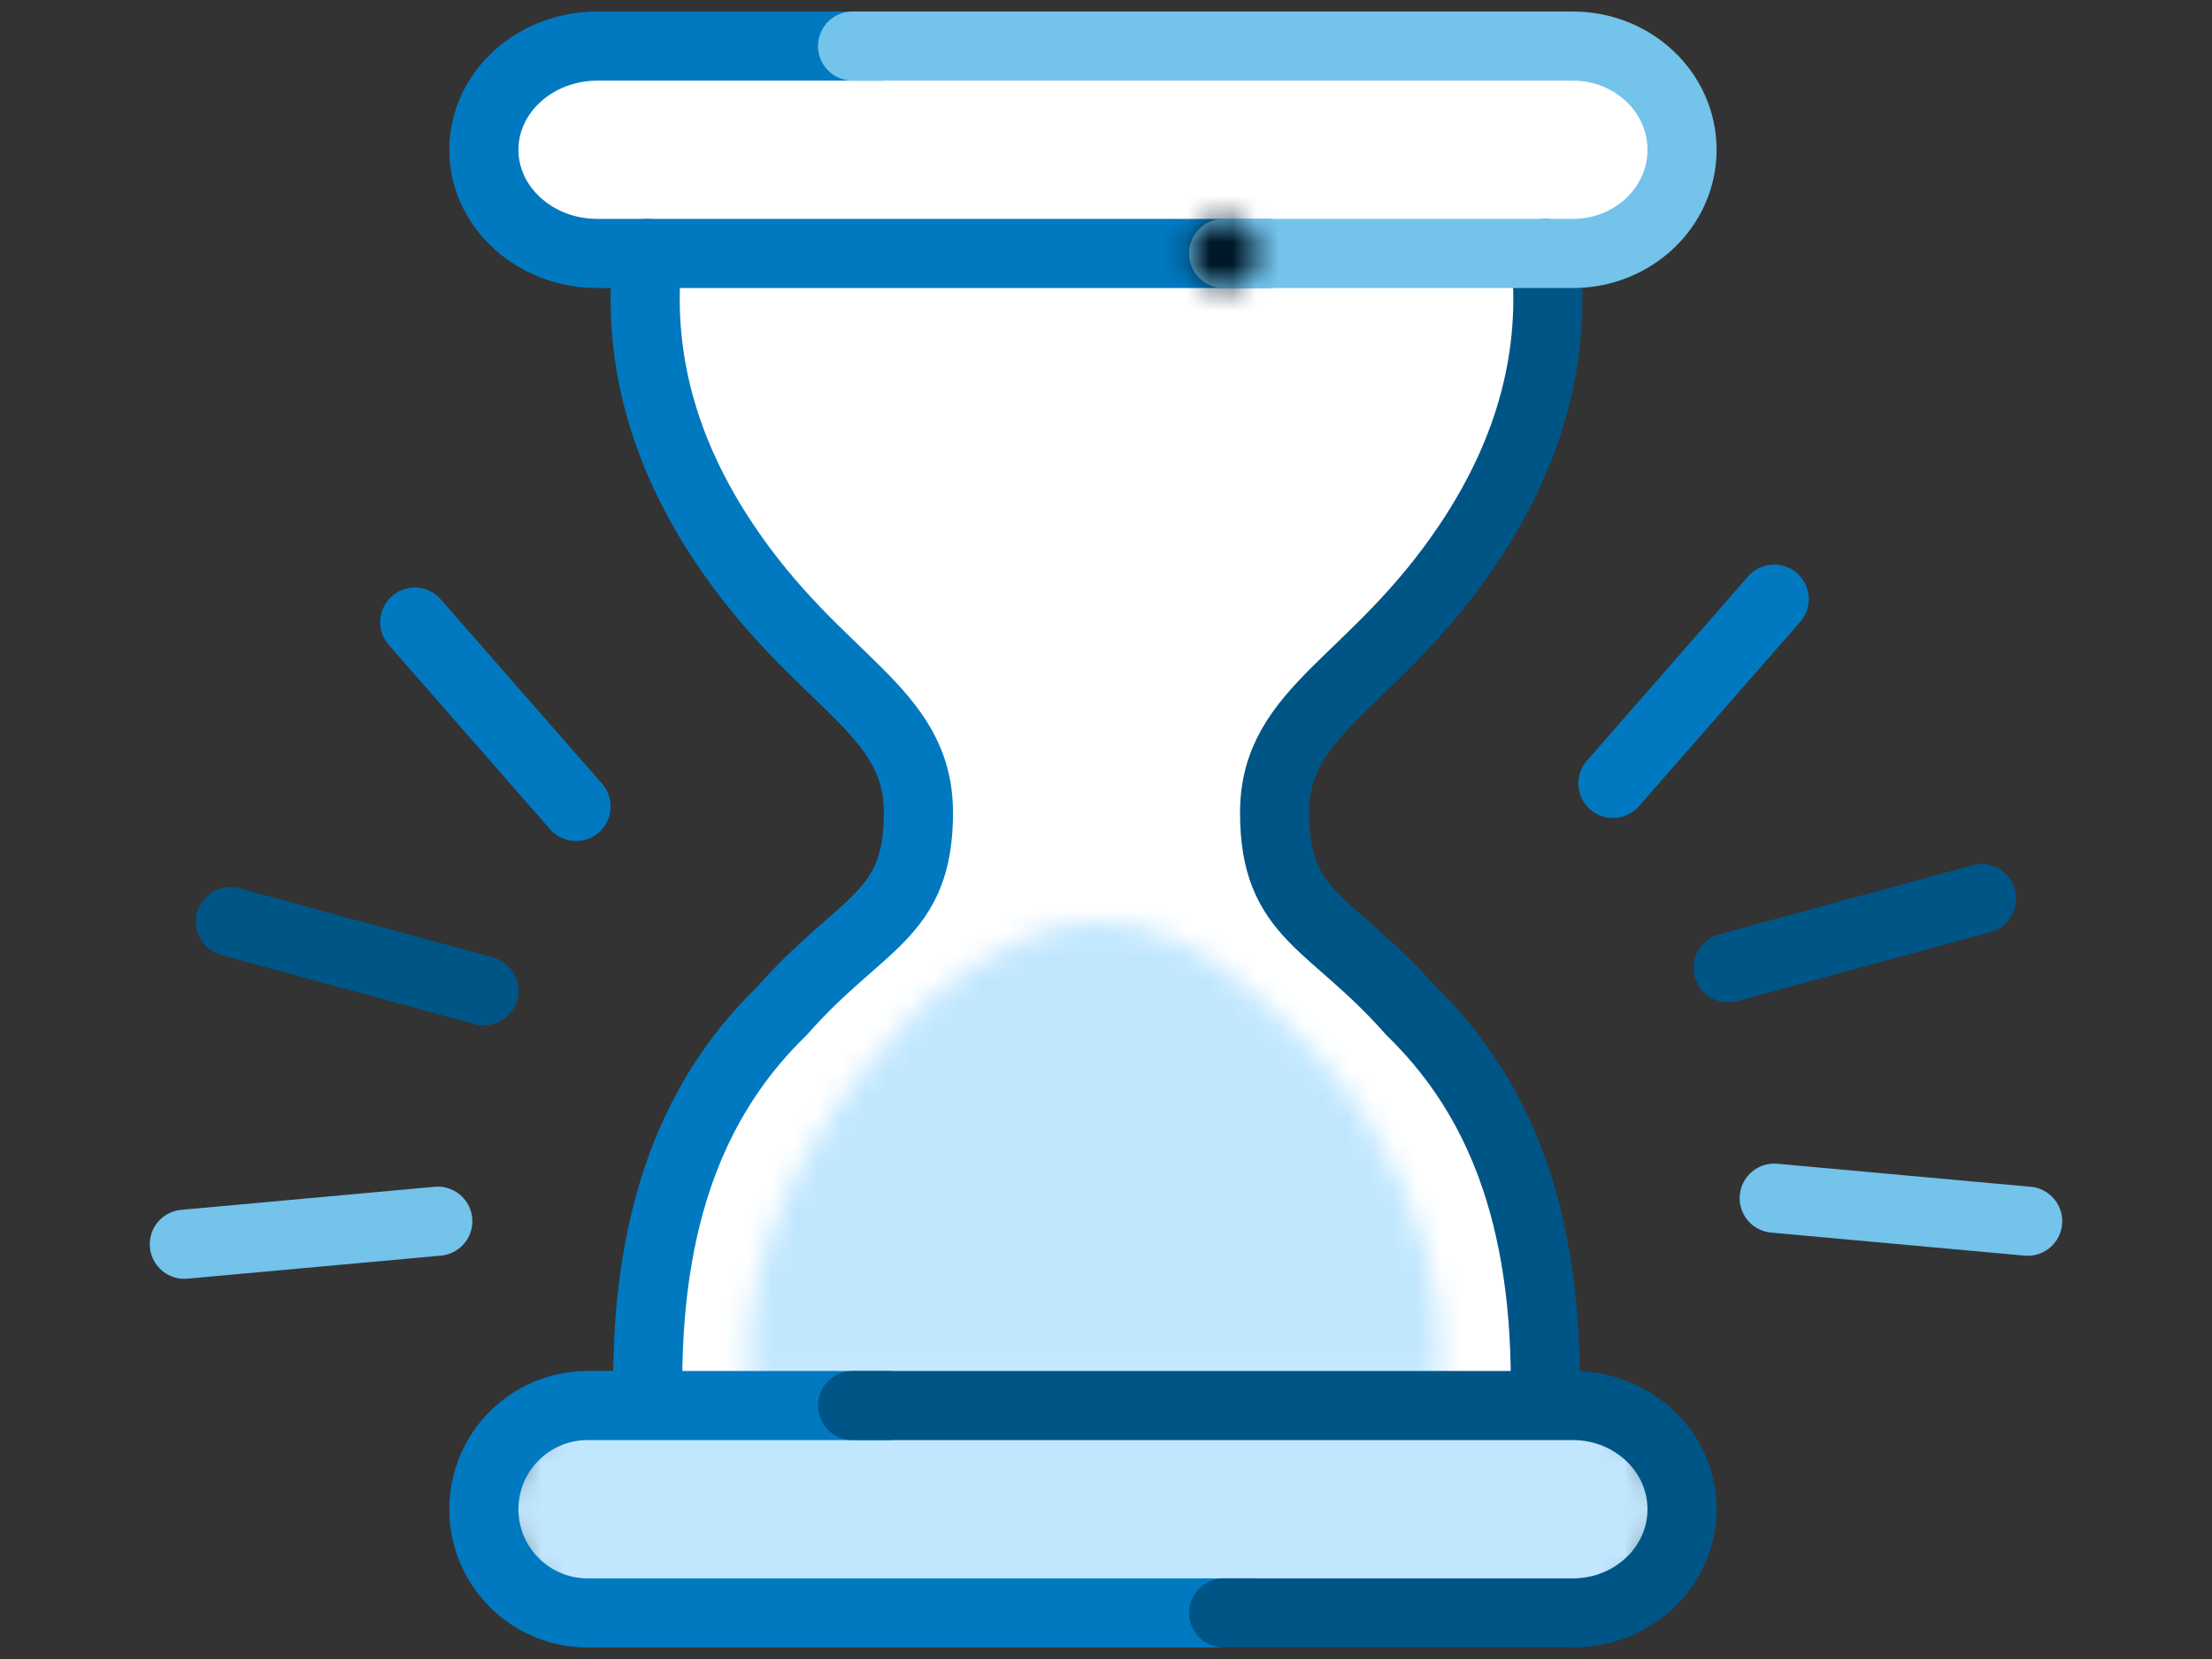
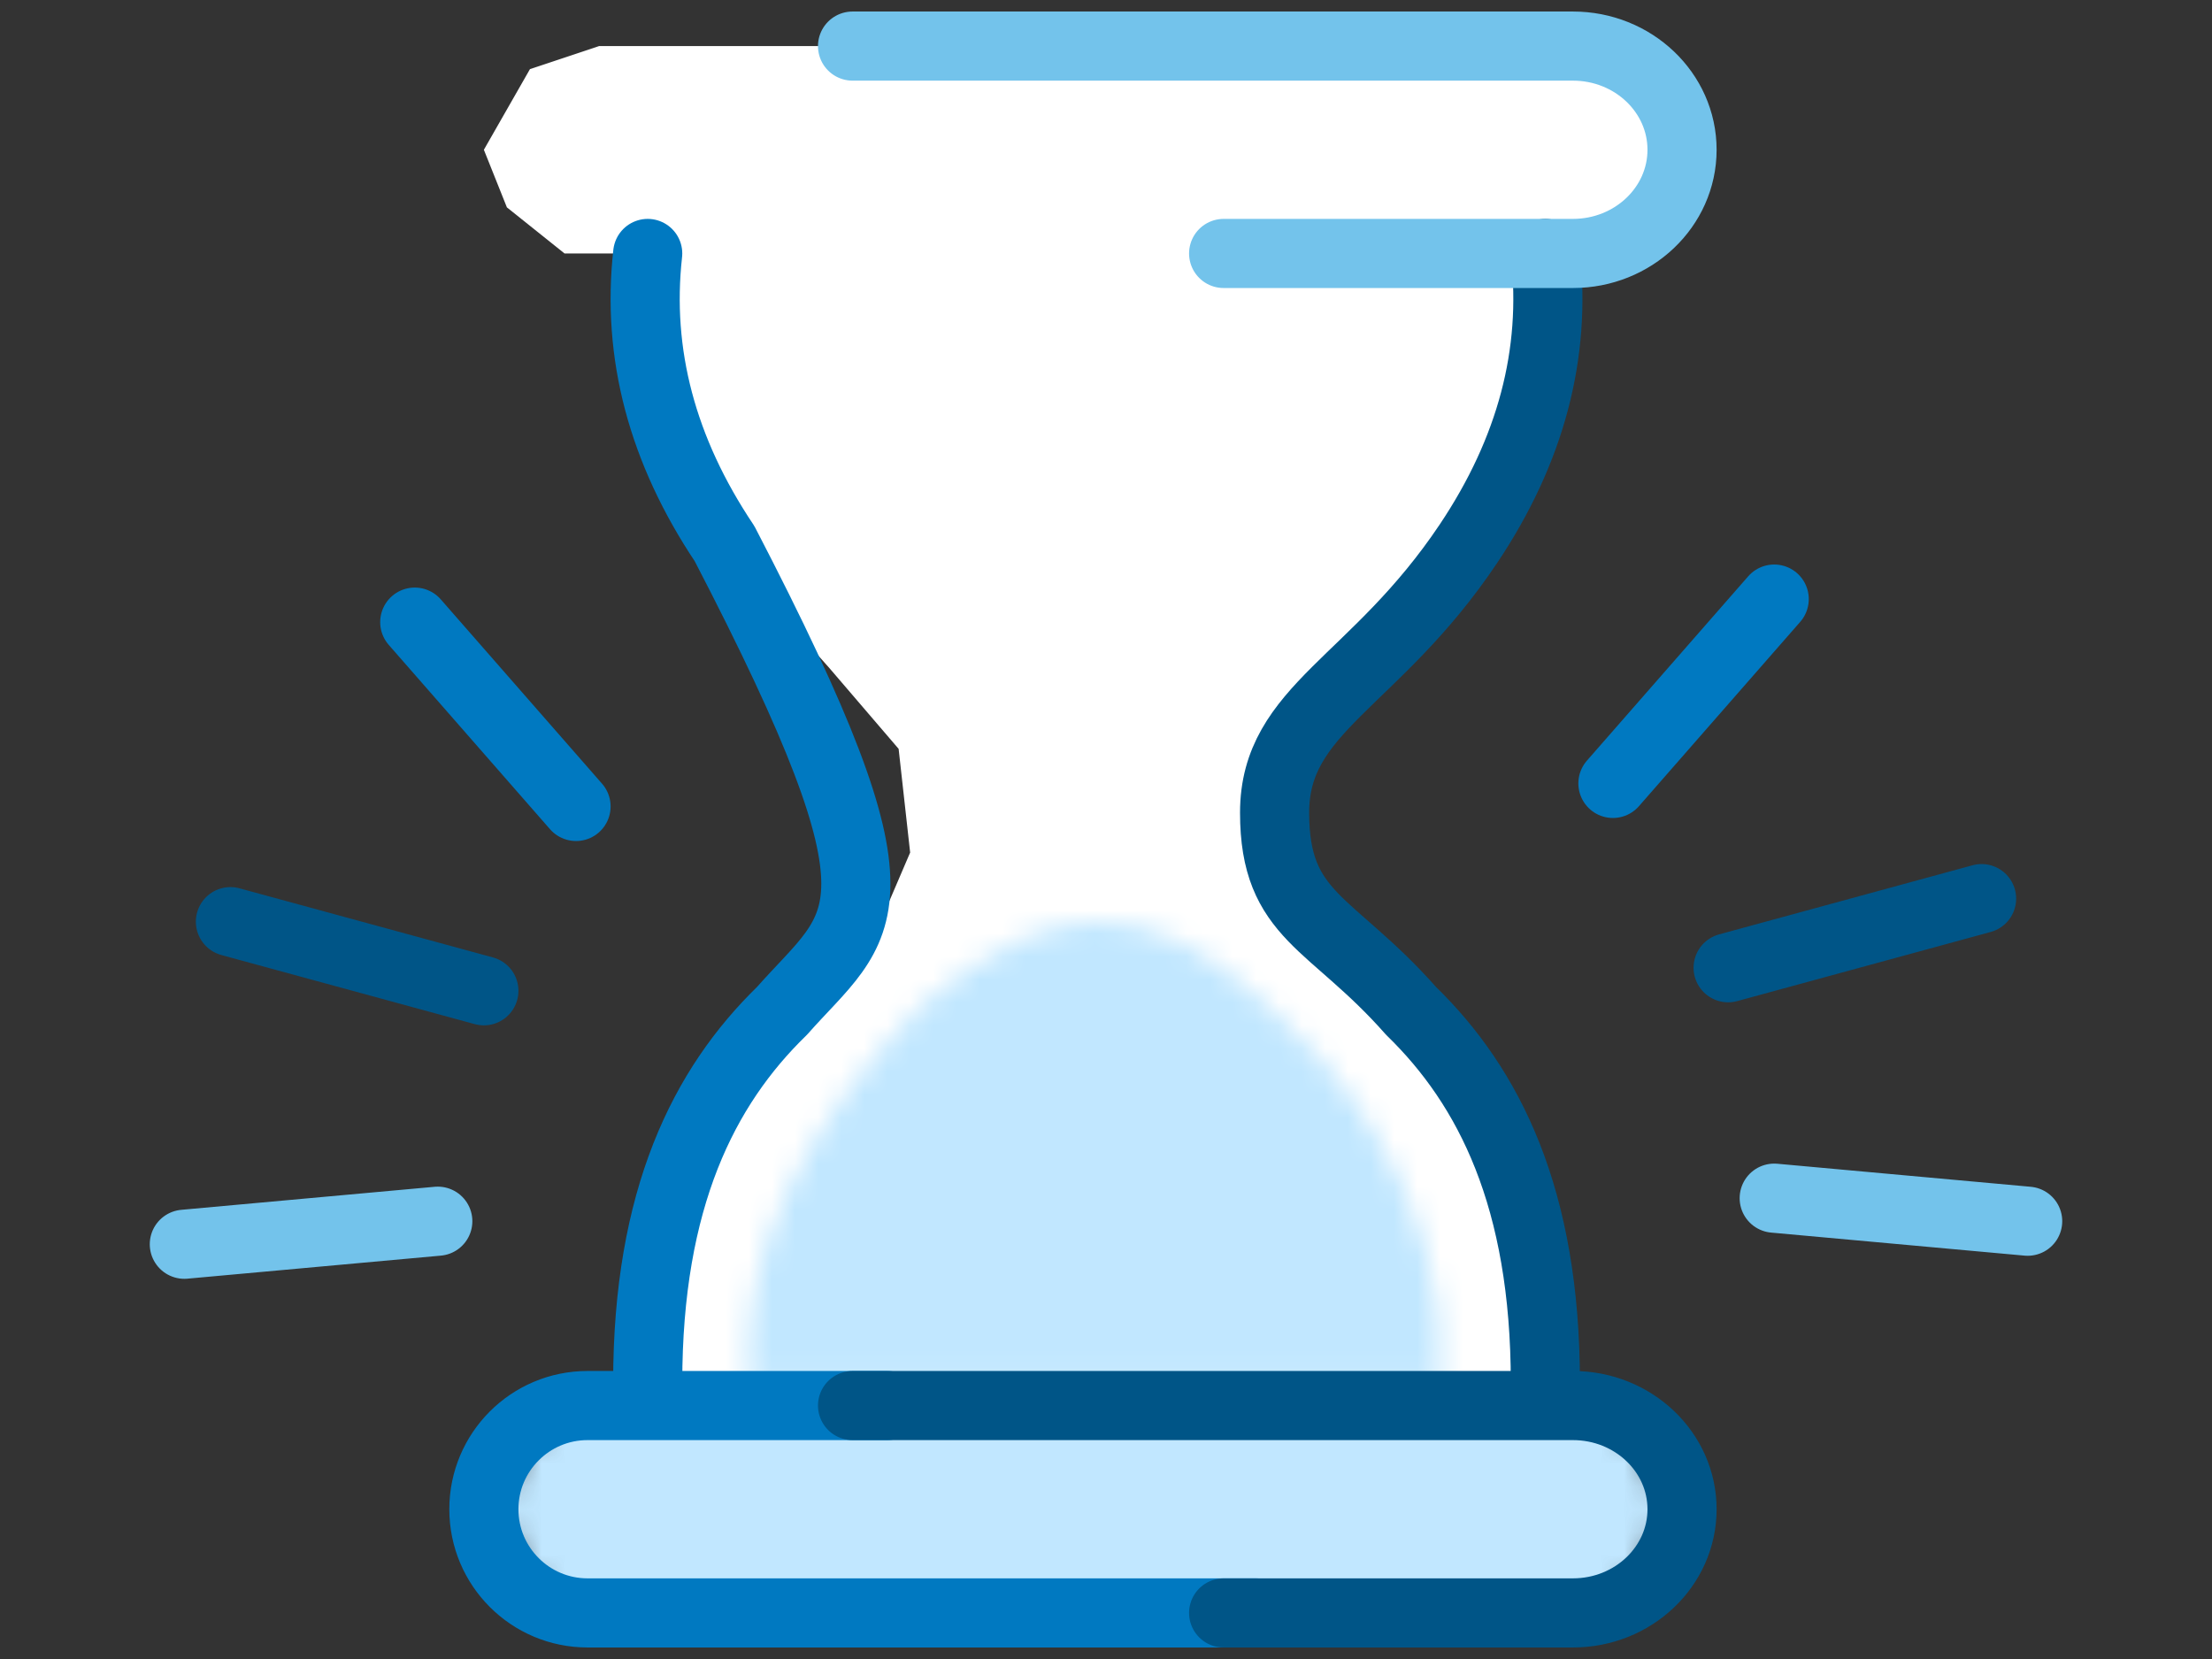
<svg xmlns="http://www.w3.org/2000/svg" width="96" height="72" viewBox="0 0 96 72" fill="none">
  <rect x="0" y="0" width="96" height="72" fill="#333333" stroke="none" />
  <path fill-rule="evenodd" clip-rule="evenodd" d="M26 2L23 3L21 6.5L21.999 9L24.5 11H28L29 18L32 24.5L36 29L39 32.5L39.5 37L38 40.5L31.5 46L28.5 52.5L27 60.001L32.5 62L67.5 61.5L66.999 54.5L64 46.501L59 41L56 37.501L55.5 33.001L60 28L64.5 22.5L66.999 16.5V12L71.499 9.5L73 5L70.5 2H26Z" fill="white" />
  <mask id="mask0_9_3988" style="mask-type:alpha" maskUnits="userSpaceOnUse" x="22" y="61" width="50" height="10">
    <path d="M26.5 61.001C24.015 61.001 22 63.015 22 65.501C22 67.985 24.015 70.001 26.5 70.001H67.5C69.985 70.001 72 67.985 72 65.501C72 63.015 69.985 61.001 67.5 61.001H26.5Z" fill="white" />
  </mask>
  <g mask="url(#mask0_9_3988)">
    <path fill-rule="evenodd" clip-rule="evenodd" d="M17 75H77V56H17V75Z" fill="#C1E7FF" />
  </g>
  <mask id="mask1_9_3988" style="mask-type:alpha" maskUnits="userSpaceOnUse" x="32" y="40" width="31" height="20">
    <path d="M40 43.634C34.667 49.073 32.167 54.511 32.5 59.949C46.167 59.963 56.167 59.963 62.5 59.949C63 51.844 57.5 45.726 55 43.634C52.581 41.441 50.305 40 47.708 40C45.475 40 43.005 41.066 40 43.634Z" fill="white" />
  </mask>
  <g mask="url(#mask1_9_3988)">
    <path fill-rule="evenodd" clip-rule="evenodd" d="M27.471 64.96H67.533V35.001H27.471V64.96Z" fill="#C1E7FF" />
  </g>
-   <path d="M28.11 11C27.626 15.352 28.738 19.55 31.446 23.595C35.508 29.663 39.86 30.738 39.86 35.27C39.86 39.801 37.394 39.954 33.939 43.871C30.541 47.174 28.11 52.012 28.11 60" stroke="#0079C1" stroke-width="3" stroke-linecap="round" stroke-linejoin="round" />
+   <path d="M28.11 11C27.626 15.352 28.738 19.55 31.446 23.595C39.86 39.801 37.394 39.954 33.939 43.871C30.541 47.174 28.11 52.012 28.11 60" stroke="#0079C1" stroke-width="3" stroke-linecap="round" stroke-linejoin="round" />
  <path d="M67.068 11C67.551 15.352 66.439 19.55 63.731 23.595C59.669 29.663 55.317 30.738 55.317 35.27C55.317 39.801 57.783 39.954 61.238 43.871C64.636 47.174 67.068 52.012 67.068 60" stroke="#005587" stroke-width="3" stroke-linecap="round" stroke-linejoin="round" />
-   <path d="M55 11H25.928C23.206 11 21 8.985 21 6.5C21 4.015 23.206 2 25.928 2H38.246" stroke="#0079C1" stroke-width="3" stroke-linecap="round" stroke-linejoin="round" />
  <path d="M37 2H68.263C70.879 2 73 4.015 73 6.5C73 8.985 70.879 11 68.263 11H53.105" stroke="#73C3EB" stroke-width="3" stroke-linecap="round" stroke-linejoin="round" />
  <mask id="mask2_9_3988" style="mask-type:alpha" maskUnits="userSpaceOnUse" x="51" y="9" width="4" height="4">
    <path d="M52.895 9.515C52.073 9.628 51.5 10.385 51.614 11.206C51.728 12.026 52.484 12.6 53.305 12.486C54.127 12.373 54.699 11.614 54.586 10.794C54.482 10.044 53.84 9.501 53.105 9.501C53.035 9.501 52.965 9.505 52.895 9.515Z" fill="white" />
  </mask>
  <g mask="url(#mask2_9_3988)">
-     <path fill-rule="evenodd" clip-rule="evenodd" d="M46.6 17.5H59.6V4.5H46.6V17.5Z" fill="#001928" />
-   </g>
+     </g>
  <path d="M54.5 70H25.5C23.015 70 21 67.985 21 65.5C21 63.015 23.015 61 25.5 61H38.5" stroke="#0079C1" stroke-width="3" stroke-linecap="round" stroke-linejoin="round" />
  <path d="M37 61H68.263C70.879 61 73 63.015 73 65.5C73 67.985 70.879 70 68.263 70H53.105" stroke="#005587" stroke-width="3" stroke-linecap="round" stroke-linejoin="round" />
  <path d="M18 27L25 35" stroke="#0079C1" stroke-width="3" stroke-linecap="round" stroke-linejoin="round" />
  <path d="M77 26L70 34" stroke="#0079C1" stroke-width="3" stroke-linecap="round" stroke-linejoin="round" />
  <path d="M8 54L19 53" stroke="#73C3EB" stroke-width="3" stroke-linecap="round" stroke-linejoin="round" />
  <path d="M88 53L77 52" stroke="#73C3EB" stroke-width="3" stroke-linecap="round" stroke-linejoin="round" />
  <path d="M10 40L21 43" stroke="#005587" stroke-width="3" stroke-linecap="round" stroke-linejoin="round" />
  <path d="M86 39L75 42" stroke="#005587" stroke-width="3" stroke-linecap="round" stroke-linejoin="round" />
</svg>